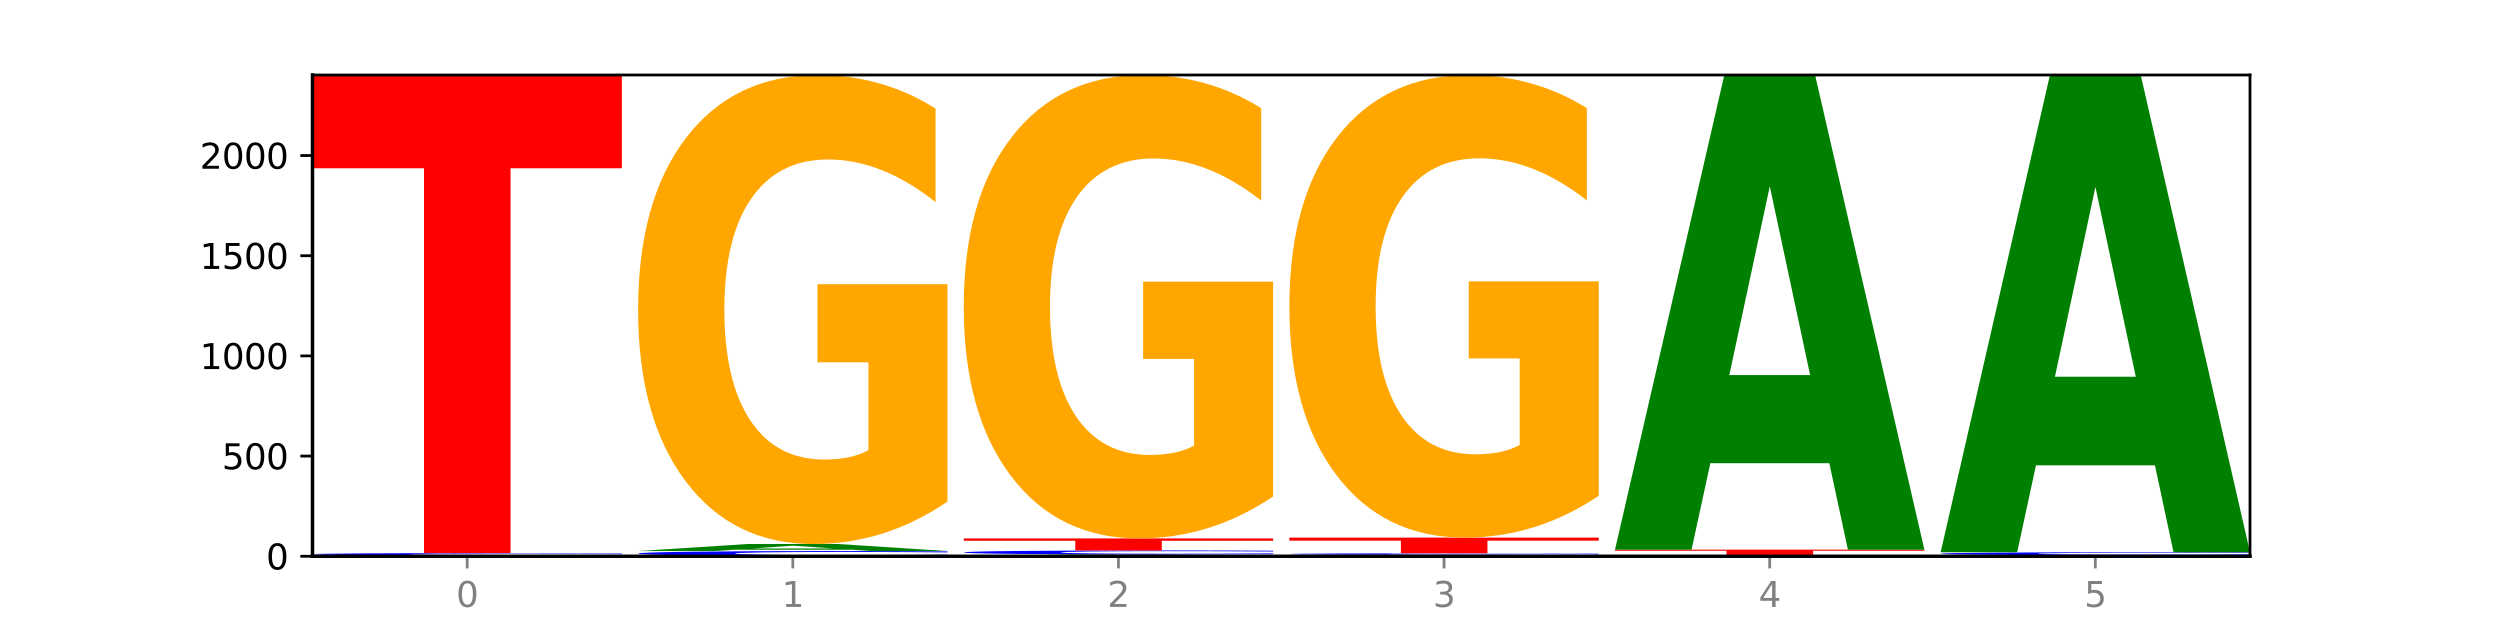
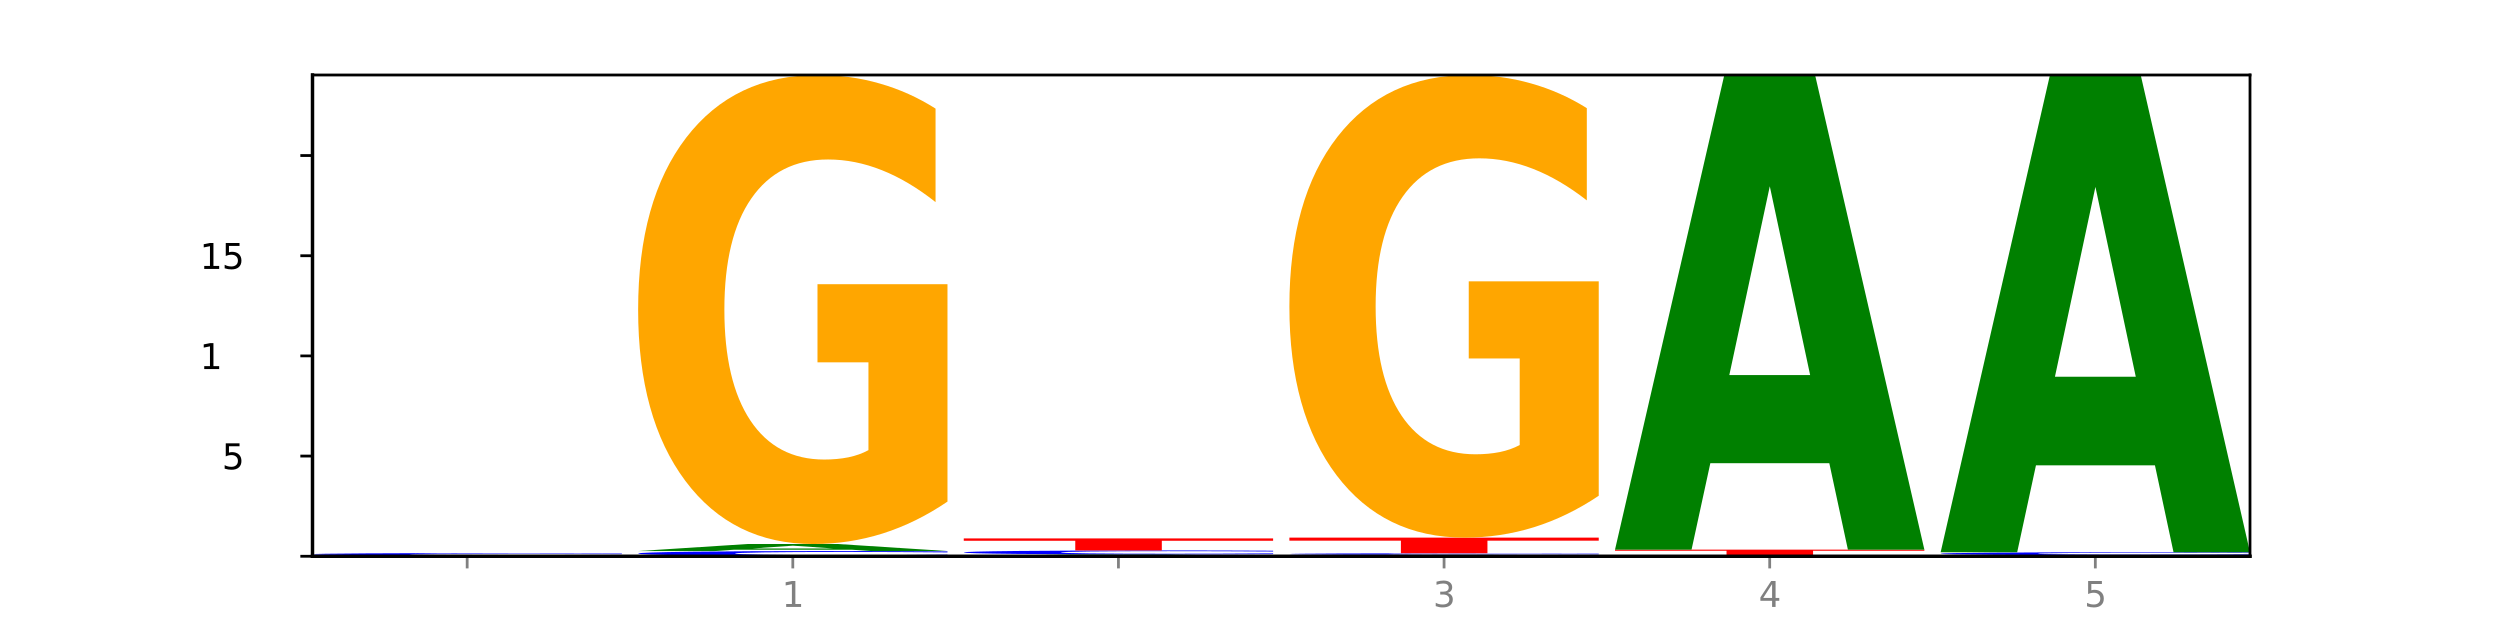
<svg xmlns="http://www.w3.org/2000/svg" xmlns:xlink="http://www.w3.org/1999/xlink" width="720pt" height="180pt" viewBox="0 0 720 180" version="1.1">
  <defs>
    <style type="text/css">*{stroke-linejoin: round; stroke-linecap: butt}</style>
  </defs>
  <g id="figure_1">
    <g id="patch_1">
      <path d="M 0 180  L 720 180  L 720 0  L 0 0  z " style="fill: #ffffff" />
    </g>
    <g id="axes_1">
      <g id="patch_2">
        <path d="M 90 160.2  L 648 160.2  L 648 21.6  L 90 21.6  z " style="fill: #ffffff" />
      </g>
      <g id="line2d_1">
        <path d="M 90 160.2  L 648 160.2  " clip-path="url(#p77ea9dc73d)" style="fill: none; stroke: #000000; stroke-width: 0.5; stroke-linecap: square" />
      </g>
      <g id="patch_3">
        <path d="M 151.714 160.179  L 117.451 160.179  L 112.041 160.2  L 90 160.2  L 121.477 160.085  L 147.616 160.085  L 179.092 160.2  L 157.07 160.2  L 151.714 160.179  z M 122.916 160.158  L 146.195 160.158  L 134.574 160.112  L 122.916 160.158  z " clip-path="url(#p77ea9dc73d)" style="fill: #008000" />
      </g>
      <g id="patch_4">
        <path d="M 179.092 160.074  Q 170.107 160.079 160.443 160.082  Q 150.779 160.085 140.476 160.085  Q 117.195 160.085 103.597 160.069  Q 90 160.054 90 160.027  Q 90 160 103.837 159.985  Q 117.694 159.969 141.794 159.969  Q 151.079 159.969 159.585 159.971  Q 168.111 159.973 175.658 159.977  L 175.658 160  Q 167.871 159.995 160.164 159.993  Q 152.457 159.99 144.709 159.99  Q 130.373 159.99 122.606 160  Q 114.839 160.009 114.839 160.027  Q 114.839 160.045 122.326 160.054  Q 129.814 160.064 143.591 160.064  Q 147.345 160.064 150.56 160.063  Q 153.774 160.063 156.33 160.061  L 156.33 160.04  L 141.654 160.04  L 141.654 160.021  L 179.092 160.021  L 179.092 160.074  z " clip-path="url(#p77ea9dc73d)" style="fill: #ffa600" />
      </g>
      <g id="patch_5">
        <path d="M 179.092 159.92  Q 171.64 159.944 163.582 159.957  Q 155.523 159.969 146.746 159.969  Q 120.573 159.969 105.286 159.876  Q 90 159.783 90 159.623  Q 90 159.463 105.286 159.37  Q 120.573 159.277 146.746 159.277  Q 155.523 159.277 163.582 159.289  Q 171.64 159.302 179.092 159.326  L 179.092 159.464  Q 171.573 159.432 164.277 159.417  Q 156.982 159.401 148.924 159.401  Q 134.468 159.401 126.185 159.461  Q 117.924 159.519 117.924 159.623  Q 117.924 159.726 126.185 159.786  Q 134.468 159.844 148.924 159.844  Q 156.982 159.844 164.277 159.829  Q 171.573 159.814 179.092 159.781  L 179.092 159.92  z " clip-path="url(#p77ea9dc73d)" style="fill: #0000ff" />
      </g>
      <g id="patch_6">
-         <path d="M 90 21.6  L 179.092 21.6  L 179.092 48.451  L 147.04 48.451  L 147.04 159.277  L 122.115 159.277  L 122.115 48.451  L 90 48.451  L 90 21.6  z " clip-path="url(#p77ea9dc73d)" style="fill: #ff0000" />
-       </g>
+         </g>
      <g id="patch_7">
-         <path d="M 183.782 160.142  L 272.874 160.142  L 272.874 160.154  L 240.821 160.154  L 240.821 160.2  L 215.896 160.2  L 215.896 160.154  L 183.782 160.154  L 183.782 160.142  z " clip-path="url(#p77ea9dc73d)" style="fill: #ff0000" />
-       </g>
+         </g>
      <g id="patch_8">
        <path d="M 272.874 160.039  Q 265.422 160.09 257.363 160.116  Q 249.305 160.142 240.528 160.142  Q 214.354 160.142 199.068 159.948  Q 183.782 159.754 183.782 159.421  Q 183.782 159.088 199.068 158.894  Q 214.354 158.7 240.528 158.7  Q 249.305 158.7 257.363 158.726  Q 265.422 158.752 272.874 158.803  L 272.874 159.091  Q 265.354 159.023 258.059 158.991  Q 250.764 158.96 242.705 158.96  Q 228.249 158.96 219.966 159.083  Q 211.706 159.205 211.706 159.421  Q 211.706 159.637 219.966 159.76  Q 228.249 159.882 242.705 159.882  Q 250.764 159.882 258.059 159.851  Q 265.354 159.819 272.874 159.751  L 272.874 160.039  z " clip-path="url(#p77ea9dc73d)" style="fill: #0000ff" />
      </g>
      <g id="patch_9">
        <path d="M 245.496 158.332  L 211.232 158.332  L 205.822 158.7  L 183.782 158.7  L 215.258 156.68  L 241.397 156.68  L 272.874 158.7  L 250.851 158.7  L 245.496 158.332  z M 216.697 157.957  L 239.977 157.957  L 228.355 157.154  L 216.697 157.957  z " clip-path="url(#p77ea9dc73d)" style="fill: #008000" />
      </g>
      <g id="patch_10">
        <path d="M 272.874 144.459  Q 263.889 150.569 254.225 153.639  Q 244.561 156.68 234.258 156.68  Q 210.976 156.68 197.379 138.487  Q 183.782 120.294 183.782 89.182  Q 183.782 57.707 197.619 39.653  Q 211.476 21.6 235.576 21.6  Q 244.86 21.6 253.366 24.055  Q 261.892 26.483 269.44 31.282  L 269.44 58.209  Q 261.653 52.043 253.945 49.001  Q 246.238 45.932 238.491 45.932  Q 224.155 45.932 216.388 57.149  Q 208.62 68.338 208.62 89.182  Q 208.62 109.83 216.108 121.103  Q 223.596 132.348 237.373 132.348  Q 241.127 132.348 244.341 131.707  Q 247.556 131.037 250.112 129.642  L 250.112 104.361  L 235.436 104.361  L 235.436 81.843  L 272.874 81.843  L 272.874 144.459  z " clip-path="url(#p77ea9dc73d)" style="fill: #ffa600" />
      </g>
      <g id="patch_11">
        <path d="M 339.277 160.105  L 305.014 160.105  L 299.604 160.2  L 277.563 160.2  L 309.04 159.681  L 335.179 159.681  L 366.655 160.2  L 344.633 160.2  L 339.277 160.105  z M 310.479 160.009  L 333.758 160.009  L 322.137 159.802  L 310.479 160.009  z " clip-path="url(#p77ea9dc73d)" style="fill: #008000" />
      </g>
      <g id="patch_12">
        <path d="M 366.655 159.598  Q 359.203 159.639 351.145 159.66  Q 343.086 159.681 334.309 159.681  Q 308.136 159.681 292.849 159.525  Q 277.563 159.37 277.563 159.104  Q 277.563 158.837 292.849 158.682  Q 308.136 158.527 334.309 158.527  Q 343.086 158.527 351.145 158.548  Q 359.203 158.568 366.655 158.609  L 366.655 158.839  Q 359.136 158.785 351.84 158.76  Q 344.545 158.735 336.487 158.735  Q 322.031 158.735 313.748 158.833  Q 305.487 158.931 305.487 159.104  Q 305.487 159.276 313.748 159.375  Q 322.031 159.473 336.487 159.473  Q 344.545 159.473 351.84 159.448  Q 359.136 159.422 366.655 159.368  L 366.655 159.598  z " clip-path="url(#p77ea9dc73d)" style="fill: #0000ff" />
      </g>
      <g id="patch_13">
        <path d="M 277.563 155.065  L 366.655 155.065  L 366.655 155.74  L 334.603 155.74  L 334.603 158.527  L 309.678 158.527  L 309.678 155.74  L 277.563 155.74  L 277.563 155.065  z " clip-path="url(#p77ea9dc73d)" style="fill: #ff0000" />
      </g>
      <g id="patch_14">
-         <path d="M 366.655 142.989  Q 357.67 149.027 348.006 152.059  Q 338.342 155.065 328.039 155.065  Q 304.758 155.065 291.161 137.089  Q 277.563 119.114 277.563 88.374  Q 277.563 57.275 291.4 39.438  Q 305.257 21.6 329.357 21.6  Q 338.642 21.6 347.148 24.026  Q 355.674 26.425 363.221 31.167  L 363.221 57.771  Q 355.434 51.678 347.727 48.673  Q 340.02 45.641 332.272 45.641  Q 317.936 45.641 310.169 56.724  Q 302.402 67.779 302.402 88.374  Q 302.402 108.775 309.889 119.913  Q 317.377 131.024 331.154 131.024  Q 334.908 131.024 338.123 130.39  Q 341.337 129.728 343.893 128.35  L 343.893 103.371  L 329.217 103.371  L 329.217 81.123  L 366.655 81.123  L 366.655 142.989  z " clip-path="url(#p77ea9dc73d)" style="fill: #ffa600" />
-       </g>
+         </g>
      <g id="patch_15">
        <path d="M 433.059 160.126  L 398.795 160.126  L 393.385 160.2  L 371.345 160.2  L 402.821 159.796  L 428.96 159.796  L 460.437 160.2  L 438.414 160.2  L 433.059 160.126  z M 404.26 160.051  L 427.54 160.051  L 415.918 159.891  L 404.26 160.051  z " clip-path="url(#p77ea9dc73d)" style="fill: #008000" />
      </g>
      <g id="patch_16">
        <path d="M 460.437 159.763  Q 452.985 159.779 444.926 159.788  Q 436.868 159.796 428.091 159.796  Q 401.917 159.796 386.631 159.734  Q 371.345 159.672 371.345 159.565  Q 371.345 159.459 386.631 159.397  Q 401.917 159.334 428.091 159.334  Q 436.868 159.334 444.926 159.343  Q 452.985 159.351 460.437 159.368  L 460.437 159.46  Q 452.917 159.438 445.622 159.428  Q 438.327 159.418 430.268 159.418  Q 415.812 159.418 407.529 159.457  Q 399.269 159.496 399.269 159.565  Q 399.269 159.634 407.529 159.674  Q 415.812 159.713 430.268 159.713  Q 438.327 159.713 445.622 159.703  Q 452.917 159.693 460.437 159.671  L 460.437 159.763  z " clip-path="url(#p77ea9dc73d)" style="fill: #0000ff" />
      </g>
      <g id="patch_17">
        <path d="M 371.345 154.834  L 460.437 154.834  L 460.437 155.711  L 428.384 155.711  L 428.384 159.334  L 403.459 159.334  L 403.459 155.711  L 371.345 155.711  L 371.345 154.834  z " clip-path="url(#p77ea9dc73d)" style="fill: #ff0000" />
      </g>
      <g id="patch_18">
        <path d="M 460.437 142.779  Q 451.452 148.806 441.788 151.834  Q 432.124 154.834 421.821 154.834  Q 398.539 154.834 384.942 136.889  Q 371.345 118.945 371.345 88.258  Q 371.345 57.213 385.182 39.407  Q 399.039 21.6 423.139 21.6  Q 432.423 21.6 440.929 24.022  Q 449.455 26.416 457.003 31.15  L 457.003 57.709  Q 449.216 51.626 441.508 48.627  Q 433.801 45.599 426.054 45.599  Q 411.718 45.599 403.951 56.663  Q 396.183 67.699 396.183 88.258  Q 396.183 108.624 403.671 119.743  Q 411.159 130.835 424.936 130.835  Q 428.69 130.835 431.904 130.202  Q 435.119 129.541 437.675 128.165  L 437.675 103.23  L 422.999 103.23  L 422.999 81.02  L 460.437 81.02  L 460.437 142.779  z " clip-path="url(#p77ea9dc73d)" style="fill: #ffa600" />
      </g>
      <g id="patch_19">
        <path d="M 554.218 160.179  Q 545.233 160.19 535.569 160.195  Q 525.905 160.2 515.602 160.2  Q 492.321 160.2 478.724 160.169  Q 465.126 160.138 465.126 160.085  Q 465.126 160.031 478.963 160  Q 492.82 159.969 516.92 159.969  Q 526.205 159.969 534.711 159.973  Q 543.237 159.978 550.784 159.986  L 550.784 160.032  Q 542.997 160.021 535.29 160.016  Q 527.583 160.011 519.835 160.011  Q 505.499 160.011 497.732 160.03  Q 489.965 160.049 489.965 160.085  Q 489.965 160.12 497.453 160.139  Q 504.94 160.158 518.717 160.158  Q 522.471 160.158 525.686 160.157  Q 528.9 160.156 531.456 160.154  L 531.456 160.111  L 516.78 160.111  L 516.78 160.072  L 554.218 160.072  L 554.218 160.179  z " clip-path="url(#p77ea9dc73d)" style="fill: #ffa600" />
      </g>
      <g id="patch_20">
        <path d="M 465.126 158.296  L 554.218 158.296  L 554.218 158.622  L 522.166 158.622  L 522.166 159.969  L 497.241 159.969  L 497.241 158.622  L 465.126 158.622  L 465.126 158.296  z " clip-path="url(#p77ea9dc73d)" style="fill: #ff0000" />
      </g>
      <g id="patch_21">
        <path d="M 526.84 133.394  L 492.577 133.394  L 487.167 158.296  L 465.126 158.296  L 496.603 21.6  L 522.742 21.6  L 554.218 158.296  L 532.196 158.296  L 526.84 133.394  z M 498.042 108.024  L 521.321 108.024  L 509.7 53.65  L 498.042 108.024  z " clip-path="url(#p77ea9dc73d)" style="fill: #008000" />
      </g>
      <g id="patch_22">
        <path d="M 648 160.195  Q 639.015 160.197 629.351 160.199  Q 619.687 160.2 609.384 160.2  Q 586.103 160.2 572.505 160.192  Q 558.908 160.184 558.908 160.171  Q 558.908 160.158 572.745 160.15  Q 586.602 160.142 610.702 160.142  Q 619.986 160.142 628.492 160.143  Q 637.018 160.144 644.566 160.146  L 644.566 160.158  Q 636.779 160.155 629.071 160.154  Q 621.364 160.153 613.617 160.153  Q 599.281 160.153 591.514 160.157  Q 583.746 160.162 583.746 160.171  Q 583.746 160.18 591.234 160.185  Q 598.722 160.19 612.499 160.19  Q 616.253 160.19 619.467 160.189  Q 622.682 160.189 625.238 160.188  L 625.238 160.178  L 610.562 160.178  L 610.562 160.168  L 648 160.168  L 648 160.195  z " clip-path="url(#p77ea9dc73d)" style="fill: #ffa600" />
      </g>
      <g id="patch_23">
        <path d="M 558.908 159.911  L 648 159.911  L 648 159.957  L 615.947 159.957  L 615.947 160.142  L 591.022 160.142  L 591.022 159.957  L 558.908 159.957  L 558.908 159.911  z " clip-path="url(#p77ea9dc73d)" style="fill: #ff0000" />
      </g>
      <g id="patch_24">
        <path d="M 648 159.849  Q 640.548 159.88 632.489 159.896  Q 624.431 159.911 615.654 159.911  Q 589.48 159.911 574.194 159.795  Q 558.908 159.678 558.908 159.479  Q 558.908 159.279 574.194 159.163  Q 589.48 159.046 615.654 159.046  Q 624.431 159.046 632.489 159.062  Q 640.548 159.077 648 159.108  L 648 159.281  Q 640.48 159.24 633.185 159.221  Q 625.89 159.202 617.831 159.202  Q 603.375 159.202 595.092 159.276  Q 586.832 159.349 586.832 159.479  Q 586.832 159.608 595.092 159.682  Q 603.375 159.756 617.831 159.756  Q 625.89 159.756 633.185 159.737  Q 640.48 159.718 648 159.677  L 648 159.849  z " clip-path="url(#p77ea9dc73d)" style="fill: #0000ff" />
      </g>
      <g id="patch_25">
        <path d="M 620.622 134.008  L 586.358 134.008  L 580.948 159.046  L 558.908 159.046  L 590.384 21.6  L 616.523 21.6  L 648 159.046  L 625.977 159.046  L 620.622 134.008  z M 591.823 108.498  L 615.103 108.498  L 603.481 53.826  L 591.823 108.498  z " clip-path="url(#p77ea9dc73d)" style="fill: #008000" />
      </g>
      <g id="matplotlib.axis_1">
        <g id="xtick_1">
          <g id="line2d_2">
            <defs>
              <path id="m70e10241d3" d="M 0 0  L 0 3.5  " style="stroke: #808080; stroke-width: 0.8" />
            </defs>
            <g>
              <use xlink:href="#m70e10241d3" x="134.546" y="160.2" style="fill: #808080; stroke: #808080; stroke-width: 0.8" />
            </g>
          </g>
          <g id="text_1">
            <g style="fill: #808080" transform="translate(131.365 174.798) scale(0.1 -0.1)">
              <defs>
-                 <path id="DejaVuSans-30" d="M 2034 4250  Q 1547 4250 1301 3770  Q 1056 3291 1056 2328  Q 1056 1369 1301 889  Q 1547 409 2034 409  Q 2525 409 2770 889  Q 3016 1369 3016 2328  Q 3016 3291 2770 3770  Q 2525 4250 2034 4250  z M 2034 4750  Q 2819 4750 3233 4129  Q 3647 3509 3647 2328  Q 3647 1150 3233 529  Q 2819 -91 2034 -91  Q 1250 -91 836 529  Q 422 1150 422 2328  Q 422 3509 836 4129  Q 1250 4750 2034 4750  z " transform="scale(0.016)" />
-               </defs>
+                 </defs>
              <use xlink:href="#DejaVuSans-30" />
            </g>
          </g>
        </g>
        <g id="xtick_2">
          <g id="line2d_3">
            <g>
              <use xlink:href="#m70e10241d3" x="228.328" y="160.2" style="fill: #808080; stroke: #808080; stroke-width: 0.8" />
            </g>
          </g>
          <g id="text_2">
            <g style="fill: #808080" transform="translate(225.146 174.798) scale(0.1 -0.1)">
              <defs>
                <path id="DejaVuSans-31" d="M 794 531  L 1825 531  L 1825 4091  L 703 3866  L 703 4441  L 1819 4666  L 2450 4666  L 2450 531  L 3481 531  L 3481 0  L 794 0  L 794 531  z " transform="scale(0.016)" />
              </defs>
              <use xlink:href="#DejaVuSans-31" />
            </g>
          </g>
        </g>
        <g id="xtick_3">
          <g id="line2d_4">
            <g>
              <use xlink:href="#m70e10241d3" x="322.109" y="160.2" style="fill: #808080; stroke: #808080; stroke-width: 0.8" />
            </g>
          </g>
          <g id="text_3">
            <g style="fill: #808080" transform="translate(318.928 174.798) scale(0.1 -0.1)">
              <defs>
-                 <path id="DejaVuSans-32" d="M 1228 531  L 3431 531  L 3431 0  L 469 0  L 469 531  Q 828 903 1448 1529  Q 2069 2156 2228 2338  Q 2531 2678 2651 2914  Q 2772 3150 2772 3378  Q 2772 3750 2511 3984  Q 2250 4219 1831 4219  Q 1534 4219 1204 4116  Q 875 4013 500 3803  L 500 4441  Q 881 4594 1212 4672  Q 1544 4750 1819 4750  Q 2544 4750 2975 4387  Q 3406 4025 3406 3419  Q 3406 3131 3298 2873  Q 3191 2616 2906 2266  Q 2828 2175 2409 1742  Q 1991 1309 1228 531  z " transform="scale(0.016)" />
-               </defs>
+                 </defs>
              <use xlink:href="#DejaVuSans-32" />
            </g>
          </g>
        </g>
        <g id="xtick_4">
          <g id="line2d_5">
            <g>
              <use xlink:href="#m70e10241d3" x="415.891" y="160.2" style="fill: #808080; stroke: #808080; stroke-width: 0.8" />
            </g>
          </g>
          <g id="text_4">
            <g style="fill: #808080" transform="translate(412.71 174.798) scale(0.1 -0.1)">
              <defs>
                <path id="DejaVuSans-33" d="M 2597 2516  Q 3050 2419 3304 2112  Q 3559 1806 3559 1356  Q 3559 666 3084 287  Q 2609 -91 1734 -91  Q 1441 -91 1130 -33  Q 819 25 488 141  L 488 750  Q 750 597 1062 519  Q 1375 441 1716 441  Q 2309 441 2620 675  Q 2931 909 2931 1356  Q 2931 1769 2642 2001  Q 2353 2234 1838 2234  L 1294 2234  L 1294 2753  L 1863 2753  Q 2328 2753 2575 2939  Q 2822 3125 2822 3475  Q 2822 3834 2567 4026  Q 2313 4219 1838 4219  Q 1578 4219 1281 4162  Q 984 4106 628 3988  L 628 4550  Q 988 4650 1302 4700  Q 1616 4750 1894 4750  Q 2613 4750 3031 4423  Q 3450 4097 3450 3541  Q 3450 3153 3228 2886  Q 3006 2619 2597 2516  z " transform="scale(0.016)" />
              </defs>
              <use xlink:href="#DejaVuSans-33" />
            </g>
          </g>
        </g>
        <g id="xtick_5">
          <g id="line2d_6">
            <g>
              <use xlink:href="#m70e10241d3" x="509.672" y="160.2" style="fill: #808080; stroke: #808080; stroke-width: 0.8" />
            </g>
          </g>
          <g id="text_5">
            <g style="fill: #808080" transform="translate(506.491 174.798) scale(0.1 -0.1)">
              <defs>
                <path id="DejaVuSans-34" d="M 2419 4116  L 825 1625  L 2419 1625  L 2419 4116  z M 2253 4666  L 3047 4666  L 3047 1625  L 3713 1625  L 3713 1100  L 3047 1100  L 3047 0  L 2419 0  L 2419 1100  L 313 1100  L 313 1709  L 2253 4666  z " transform="scale(0.016)" />
              </defs>
              <use xlink:href="#DejaVuSans-34" />
            </g>
          </g>
        </g>
        <g id="xtick_6">
          <g id="line2d_7">
            <g>
              <use xlink:href="#m70e10241d3" x="603.454" y="160.2" style="fill: #808080; stroke: #808080; stroke-width: 0.8" />
            </g>
          </g>
          <g id="text_6">
            <g style="fill: #808080" transform="translate(600.273 174.798) scale(0.1 -0.1)">
              <defs>
                <path id="DejaVuSans-35" d="M 691 4666  L 3169 4666  L 3169 4134  L 1269 4134  L 1269 2991  Q 1406 3038 1543 3061  Q 1681 3084 1819 3084  Q 2600 3084 3056 2656  Q 3513 2228 3513 1497  Q 3513 744 3044 326  Q 2575 -91 1722 -91  Q 1428 -91 1123 -41  Q 819 9 494 109  L 494 744  Q 775 591 1075 516  Q 1375 441 1709 441  Q 2250 441 2565 725  Q 2881 1009 2881 1497  Q 2881 1984 2565 2268  Q 2250 2553 1709 2553  Q 1456 2553 1204 2497  Q 953 2441 691 2322  L 691 4666  z " transform="scale(0.016)" />
              </defs>
              <use xlink:href="#DejaVuSans-35" />
            </g>
          </g>
        </g>
      </g>
      <g id="matplotlib.axis_2">
        <g id="ytick_1">
          <g id="line2d_8">
            <defs>
              <path id="m49a34ff100" d="M 0 0  L -3.5 0  " style="stroke: #000000; stroke-width: 0.8" />
            </defs>
            <g>
              <use xlink:href="#m49a34ff100" x="90" y="160.2" style="stroke: #000000; stroke-width: 0.8" />
            </g>
          </g>
          <g id="text_7">
            <g transform="translate(76.638 163.999) scale(0.1 -0.1)">
              <use xlink:href="#DejaVuSans-30" />
            </g>
          </g>
        </g>
        <g id="ytick_2">
          <g id="line2d_9">
            <g>
              <use xlink:href="#m49a34ff100" x="90" y="131.349" style="stroke: #000000; stroke-width: 0.8" />
            </g>
          </g>
          <g id="text_8">
            <g transform="translate(63.913 135.148) scale(0.1 -0.1)">
              <use xlink:href="#DejaVuSans-35" />
              <use xlink:href="#DejaVuSans-30" x="63.623" />
              <use xlink:href="#DejaVuSans-30" x="127.246" />
            </g>
          </g>
        </g>
        <g id="ytick_3">
          <g id="line2d_10">
            <g>
              <use xlink:href="#m49a34ff100" x="90" y="102.498" style="stroke: #000000; stroke-width: 0.8" />
            </g>
          </g>
          <g id="text_9">
            <g transform="translate(57.55 106.297) scale(0.1 -0.1)">
              <use xlink:href="#DejaVuSans-31" />
              <use xlink:href="#DejaVuSans-30" x="63.623" />
              <use xlink:href="#DejaVuSans-30" x="127.246" />
              <use xlink:href="#DejaVuSans-30" x="190.869" />
            </g>
          </g>
        </g>
        <g id="ytick_4">
          <g id="line2d_11">
            <g>
              <use xlink:href="#m49a34ff100" x="90" y="73.647" style="stroke: #000000; stroke-width: 0.8" />
            </g>
          </g>
          <g id="text_10">
            <g transform="translate(57.55 77.446) scale(0.1 -0.1)">
              <use xlink:href="#DejaVuSans-31" />
              <use xlink:href="#DejaVuSans-35" x="63.623" />
              <use xlink:href="#DejaVuSans-30" x="127.246" />
              <use xlink:href="#DejaVuSans-30" x="190.869" />
            </g>
          </g>
        </g>
        <g id="ytick_5">
          <g id="line2d_12">
            <g>
              <use xlink:href="#m49a34ff100" x="90" y="44.796" style="stroke: #000000; stroke-width: 0.8" />
            </g>
          </g>
          <g id="text_11">
            <g transform="translate(57.55 48.595) scale(0.1 -0.1)">
              <use xlink:href="#DejaVuSans-32" />
              <use xlink:href="#DejaVuSans-30" x="63.623" />
              <use xlink:href="#DejaVuSans-30" x="127.246" />
              <use xlink:href="#DejaVuSans-30" x="190.869" />
            </g>
          </g>
        </g>
      </g>
      <g id="patch_26">
        <path d="M 90 160.2  L 90 21.6  " style="fill: none; stroke: #000000; stroke-linejoin: miter; stroke-linecap: square" />
      </g>
      <g id="patch_27">
        <path d="M 648 160.2  L 648 21.6  " style="fill: none; stroke: #000000; stroke-width: 0.8; stroke-linejoin: miter; stroke-linecap: square" />
      </g>
      <g id="patch_28">
        <path d="M 90 160.2  L 648 160.2  " style="fill: none; stroke: #000000; stroke-linejoin: miter; stroke-linecap: square" />
      </g>
      <g id="patch_29">
        <path d="M 90 21.6  L 648 21.6  " style="fill: none; stroke: #000000; stroke-width: 0.8; stroke-linejoin: miter; stroke-linecap: square" />
      </g>
    </g>
  </g>
  <defs>
    <clipPath id="p77ea9dc73d">
      <rect x="90" y="21.6" width="558" height="138.6" />
    </clipPath>
  </defs>
</svg>